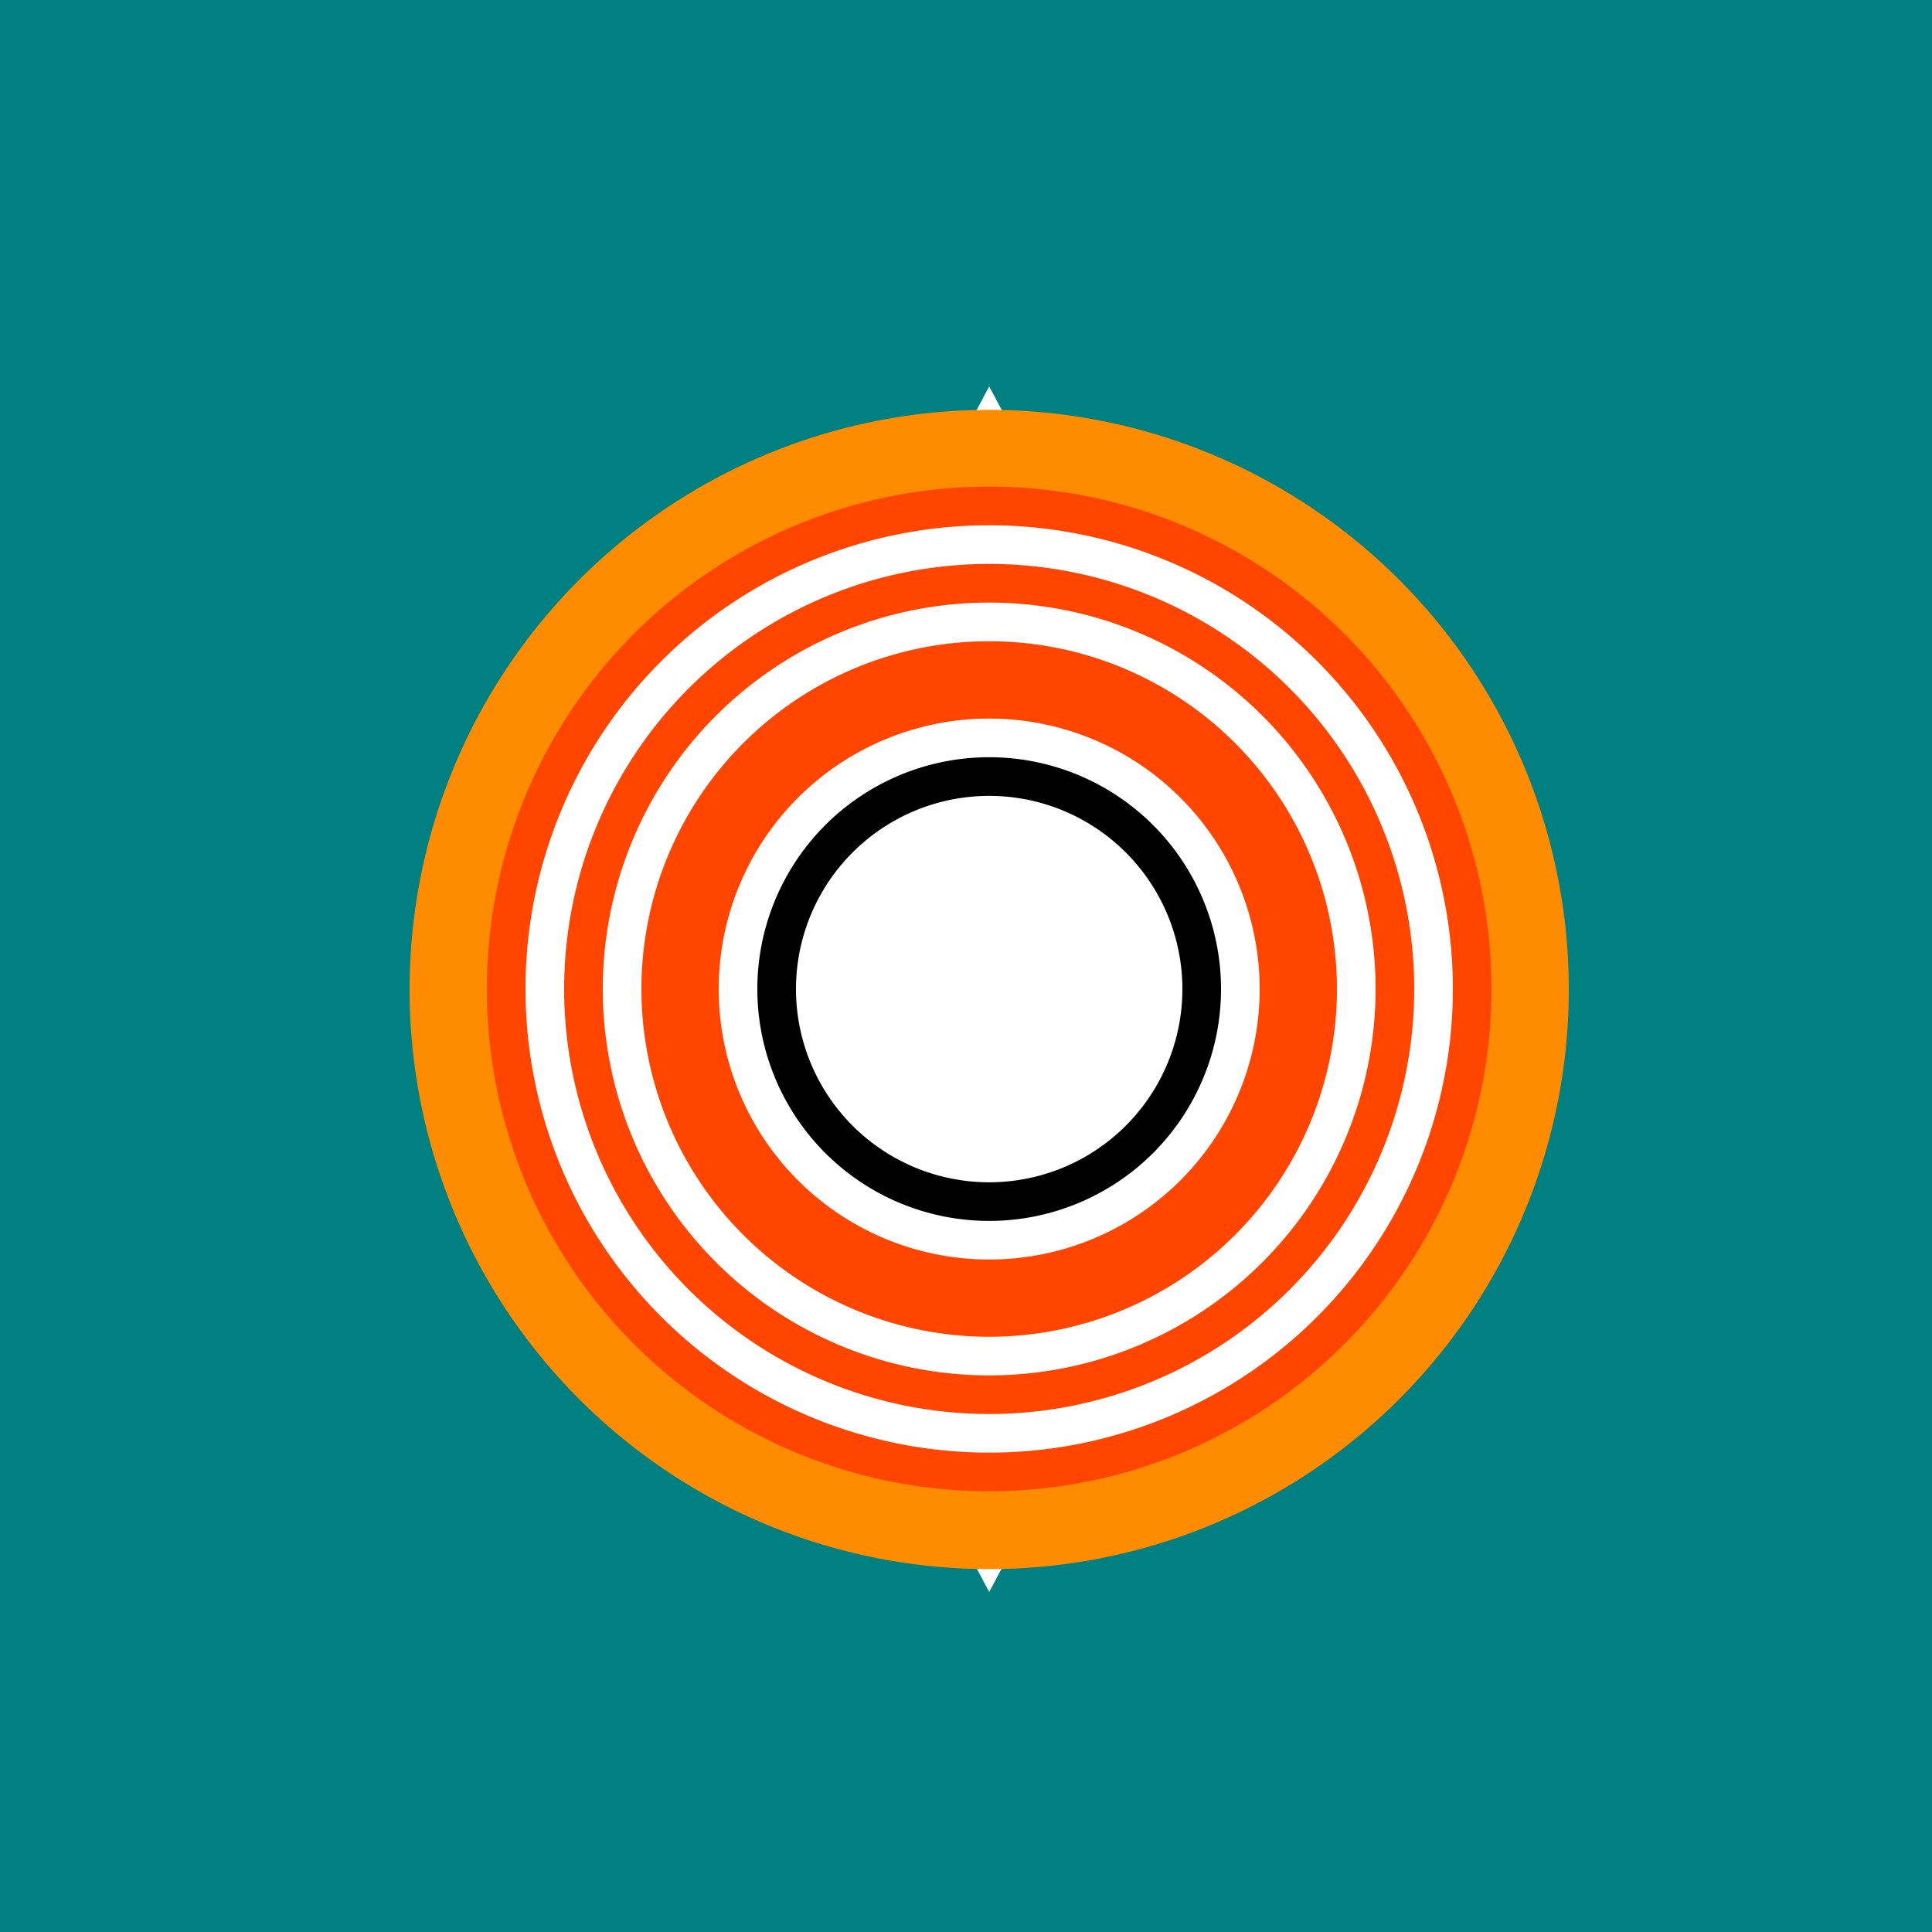
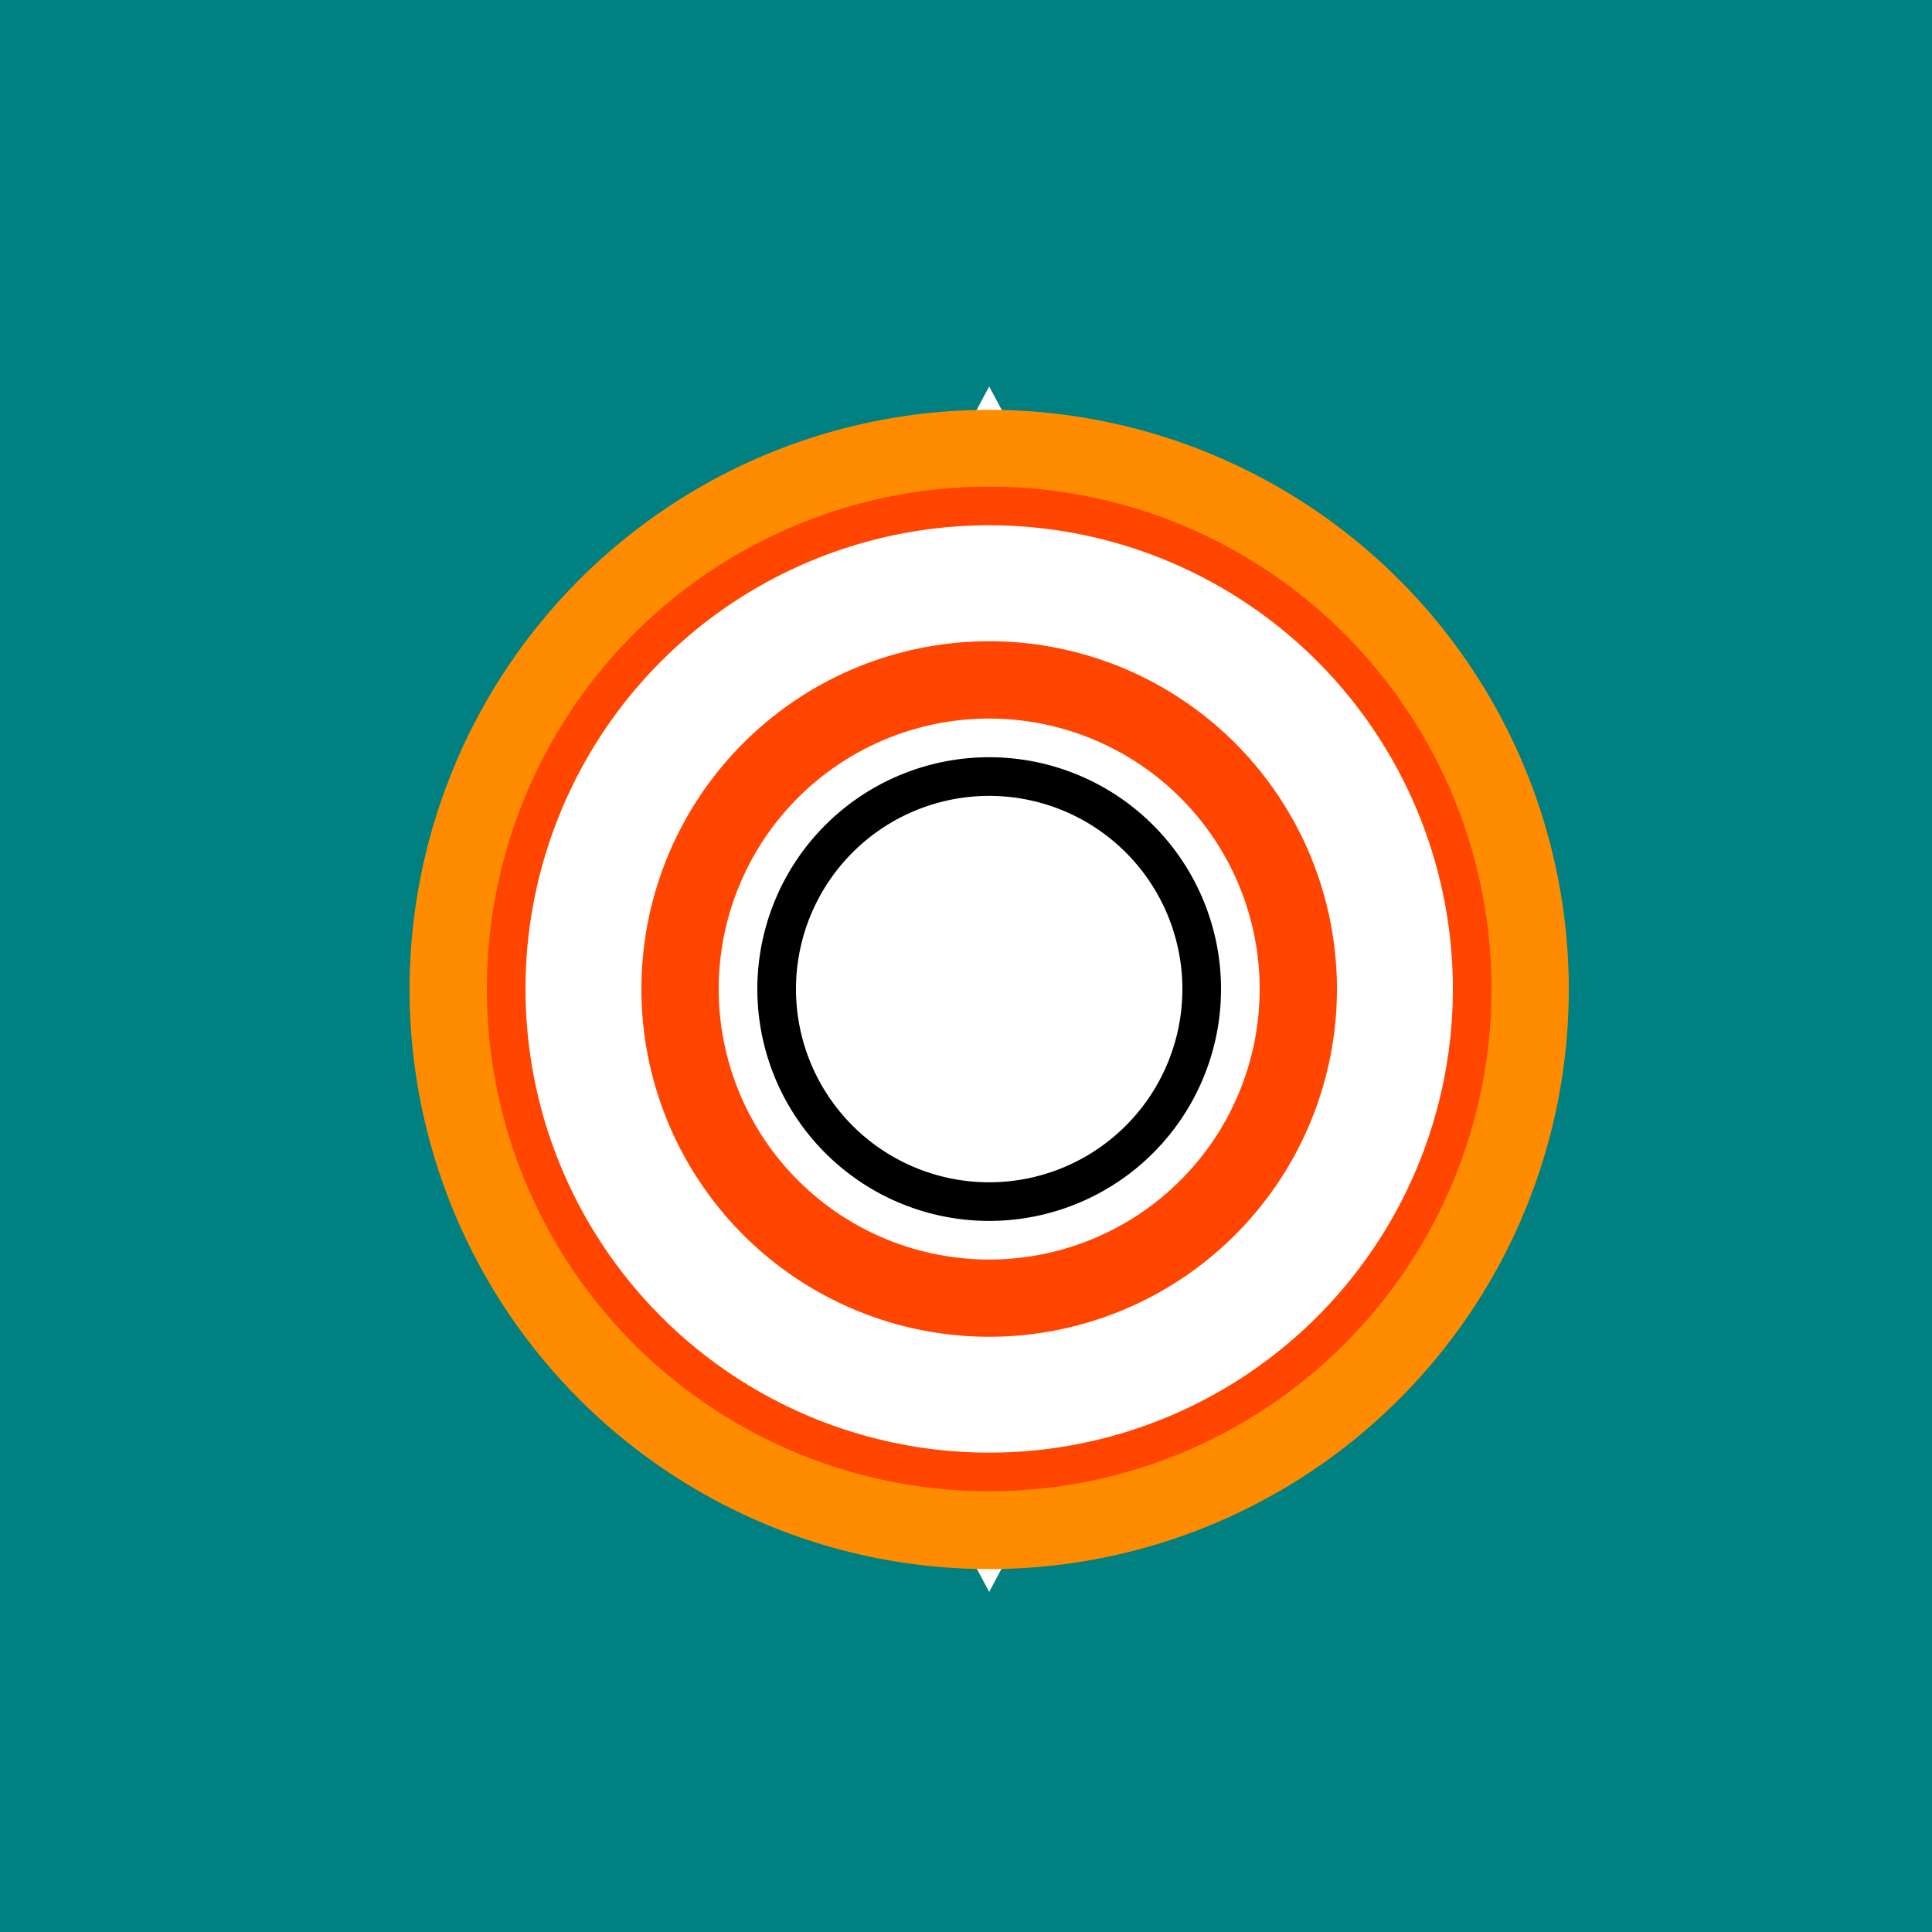
<svg xmlns="http://www.w3.org/2000/svg" width="500" height="500">
  <defs />
  <g>
    <rect fill="#008080" stroke="none" x="0" y="0" width="512" height="512" />
    <path fill="#ffffff" stroke="none" paint-order="stroke fill markers" d=" M 256 100 L 173 256 L 256 412 L 339 256 Z" />
    <path fill="#ff8c00" stroke="none" paint-order="stroke fill markers" d=" M 406 256 A 150 150 0 1 0 406 256.15" />
    <path fill="#ff4500" stroke="none" paint-order="stroke fill markers" d=" M 386 256 A 130 130 0 1 1 386 255.87" />
    <path fill="#ffffff" stroke="none" paint-order="stroke fill markers" d=" M 376 256 A 120 120 0 1 1 376 255.88" />
-     <path fill="#ff4500" stroke="none" paint-order="stroke fill markers" d=" M 366 256 A 110 110 0 1 1 366 255.89" />
    <path fill="#ffffff" stroke="none" paint-order="stroke fill markers" d=" M 356 256 A 100 100 0 1 1 356 255.9" />
    <path fill="#ff4500" stroke="none" paint-order="stroke fill markers" d=" M 346 256 A 90 90 0 1 1 346 255.91" />
    <path fill="#ffffff" stroke="none" paint-order="stroke fill markers" d=" M 326 256 A 70 70 0 1 1 326 255.93" />
    <path fill="#000000" stroke="none" paint-order="stroke fill markers" d=" M 316 256 A 60 60 0 1 1 316 255.94" />
    <path fill="#ffffff" stroke="none" paint-order="stroke fill markers" d=" M 306 256 A 50 50 0 1 1 306 255.95" />
  </g>
</svg>